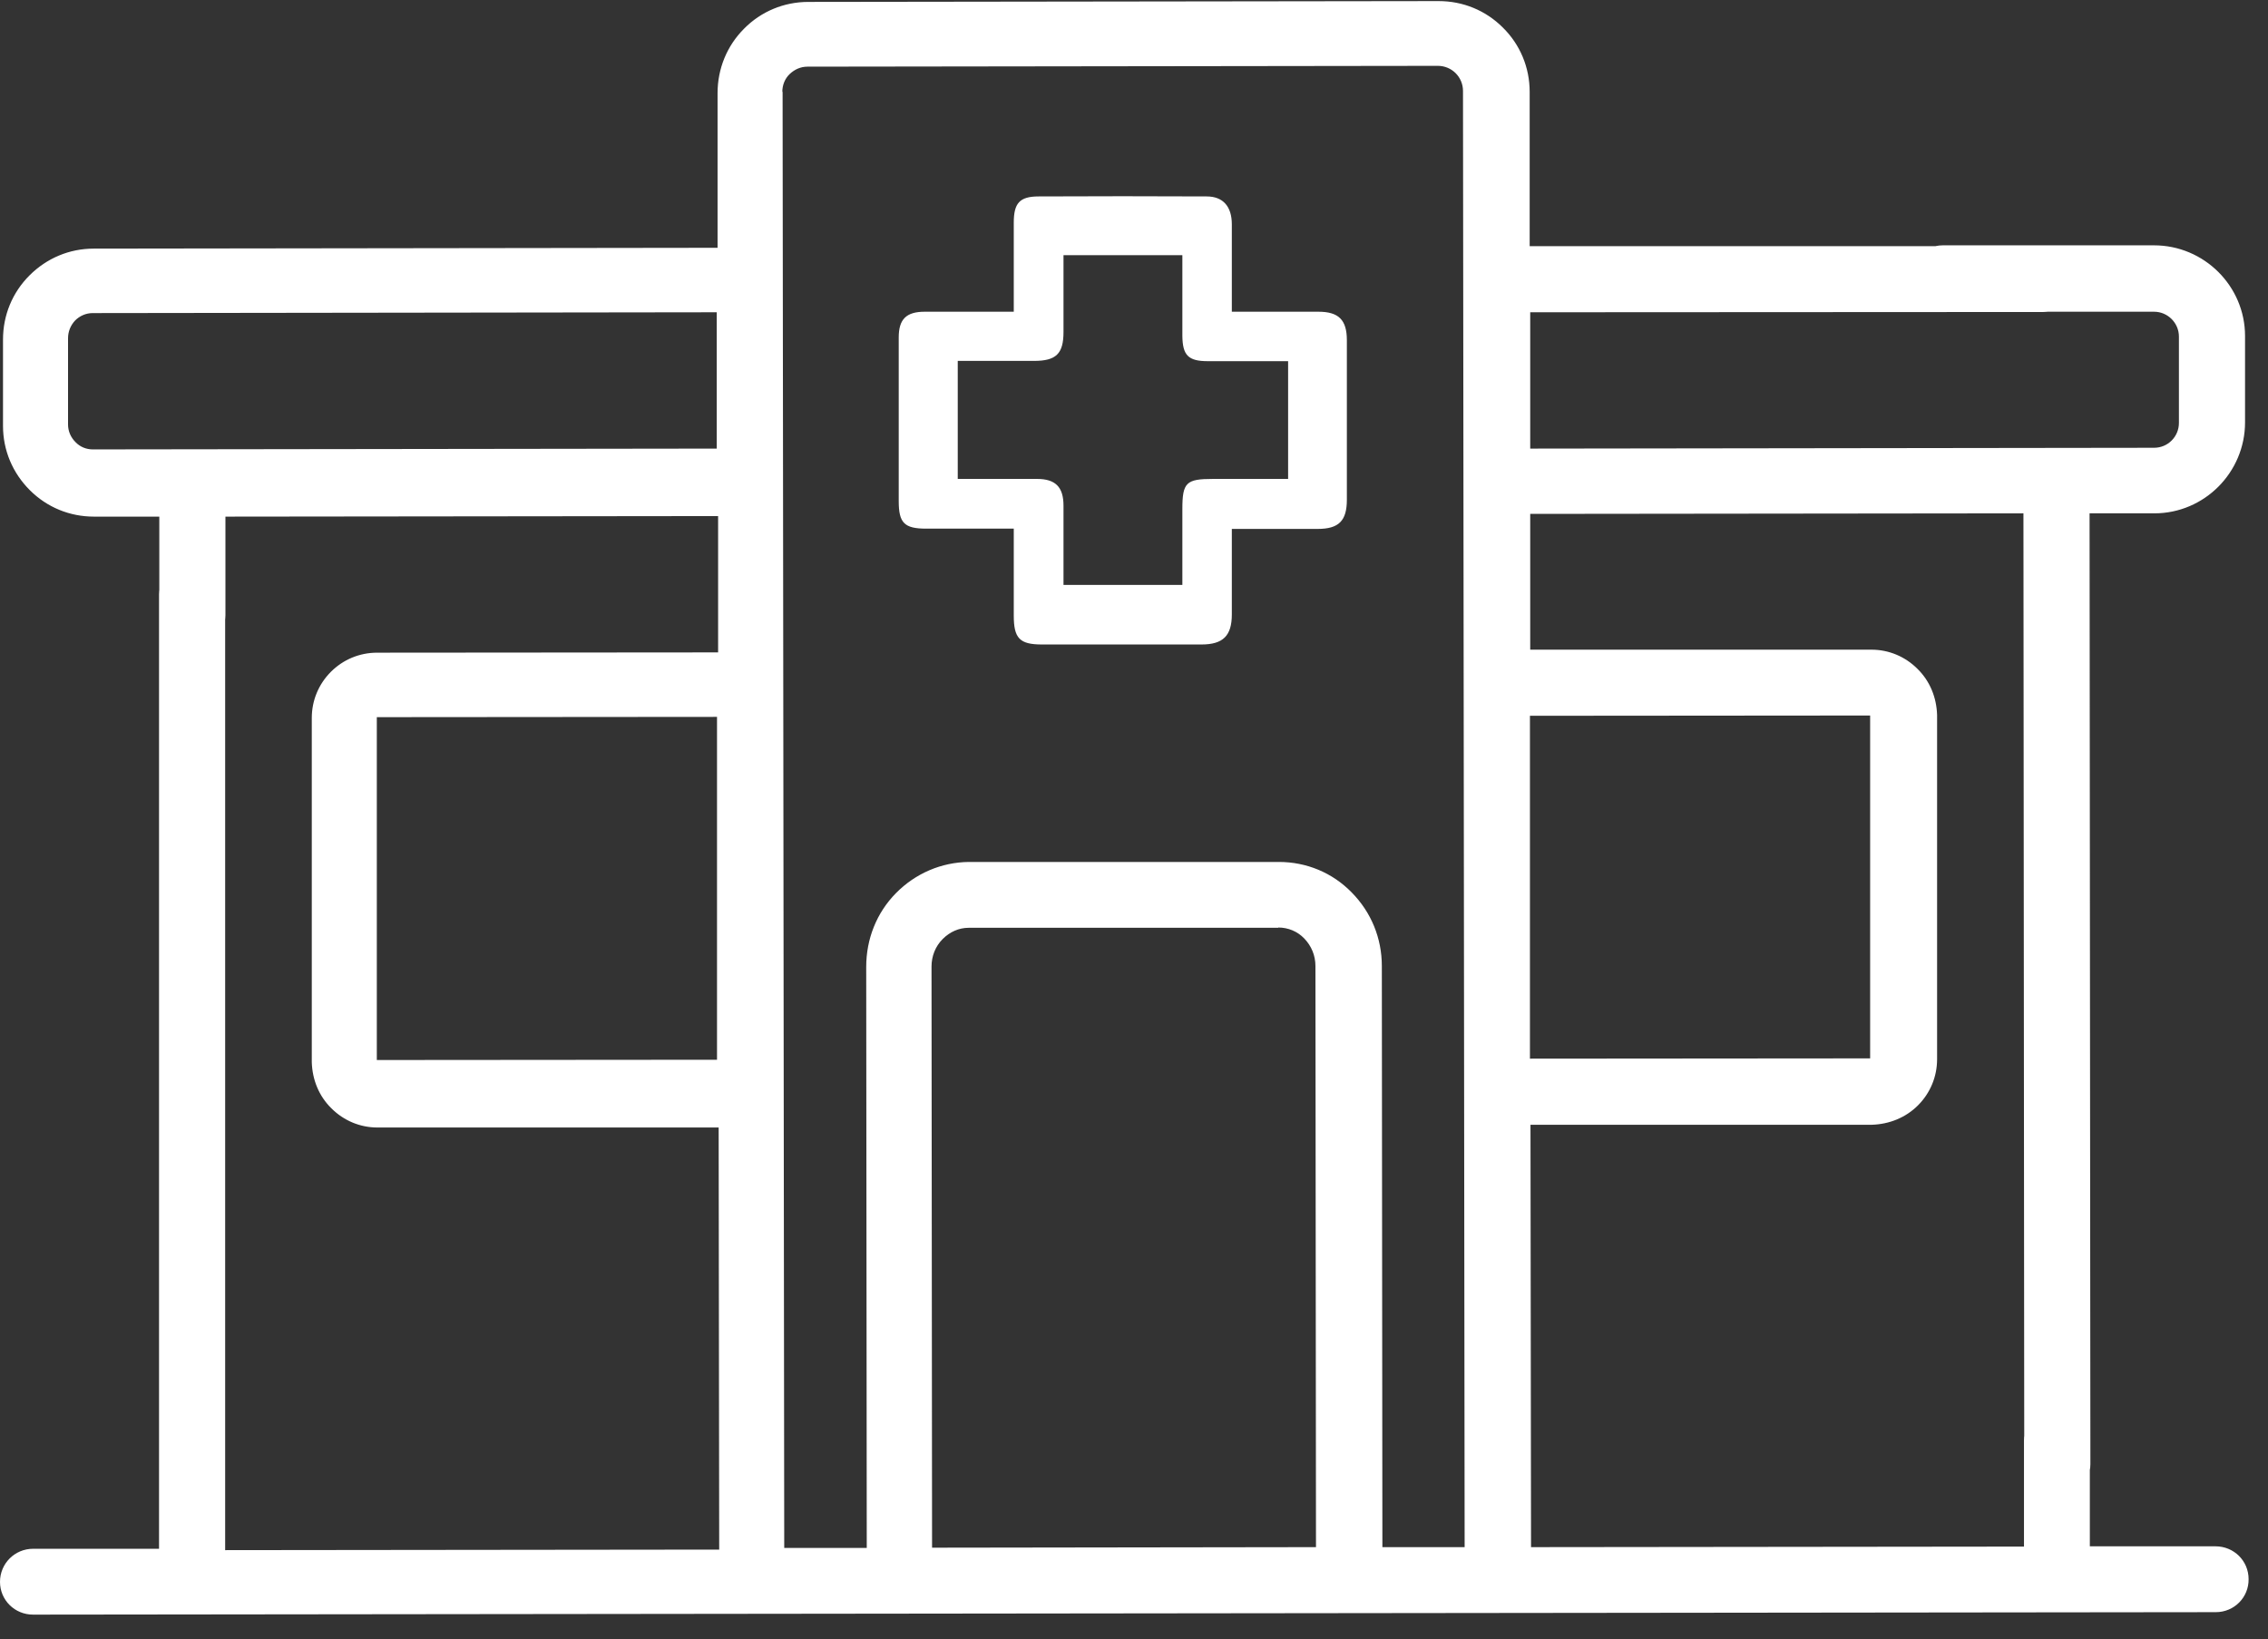
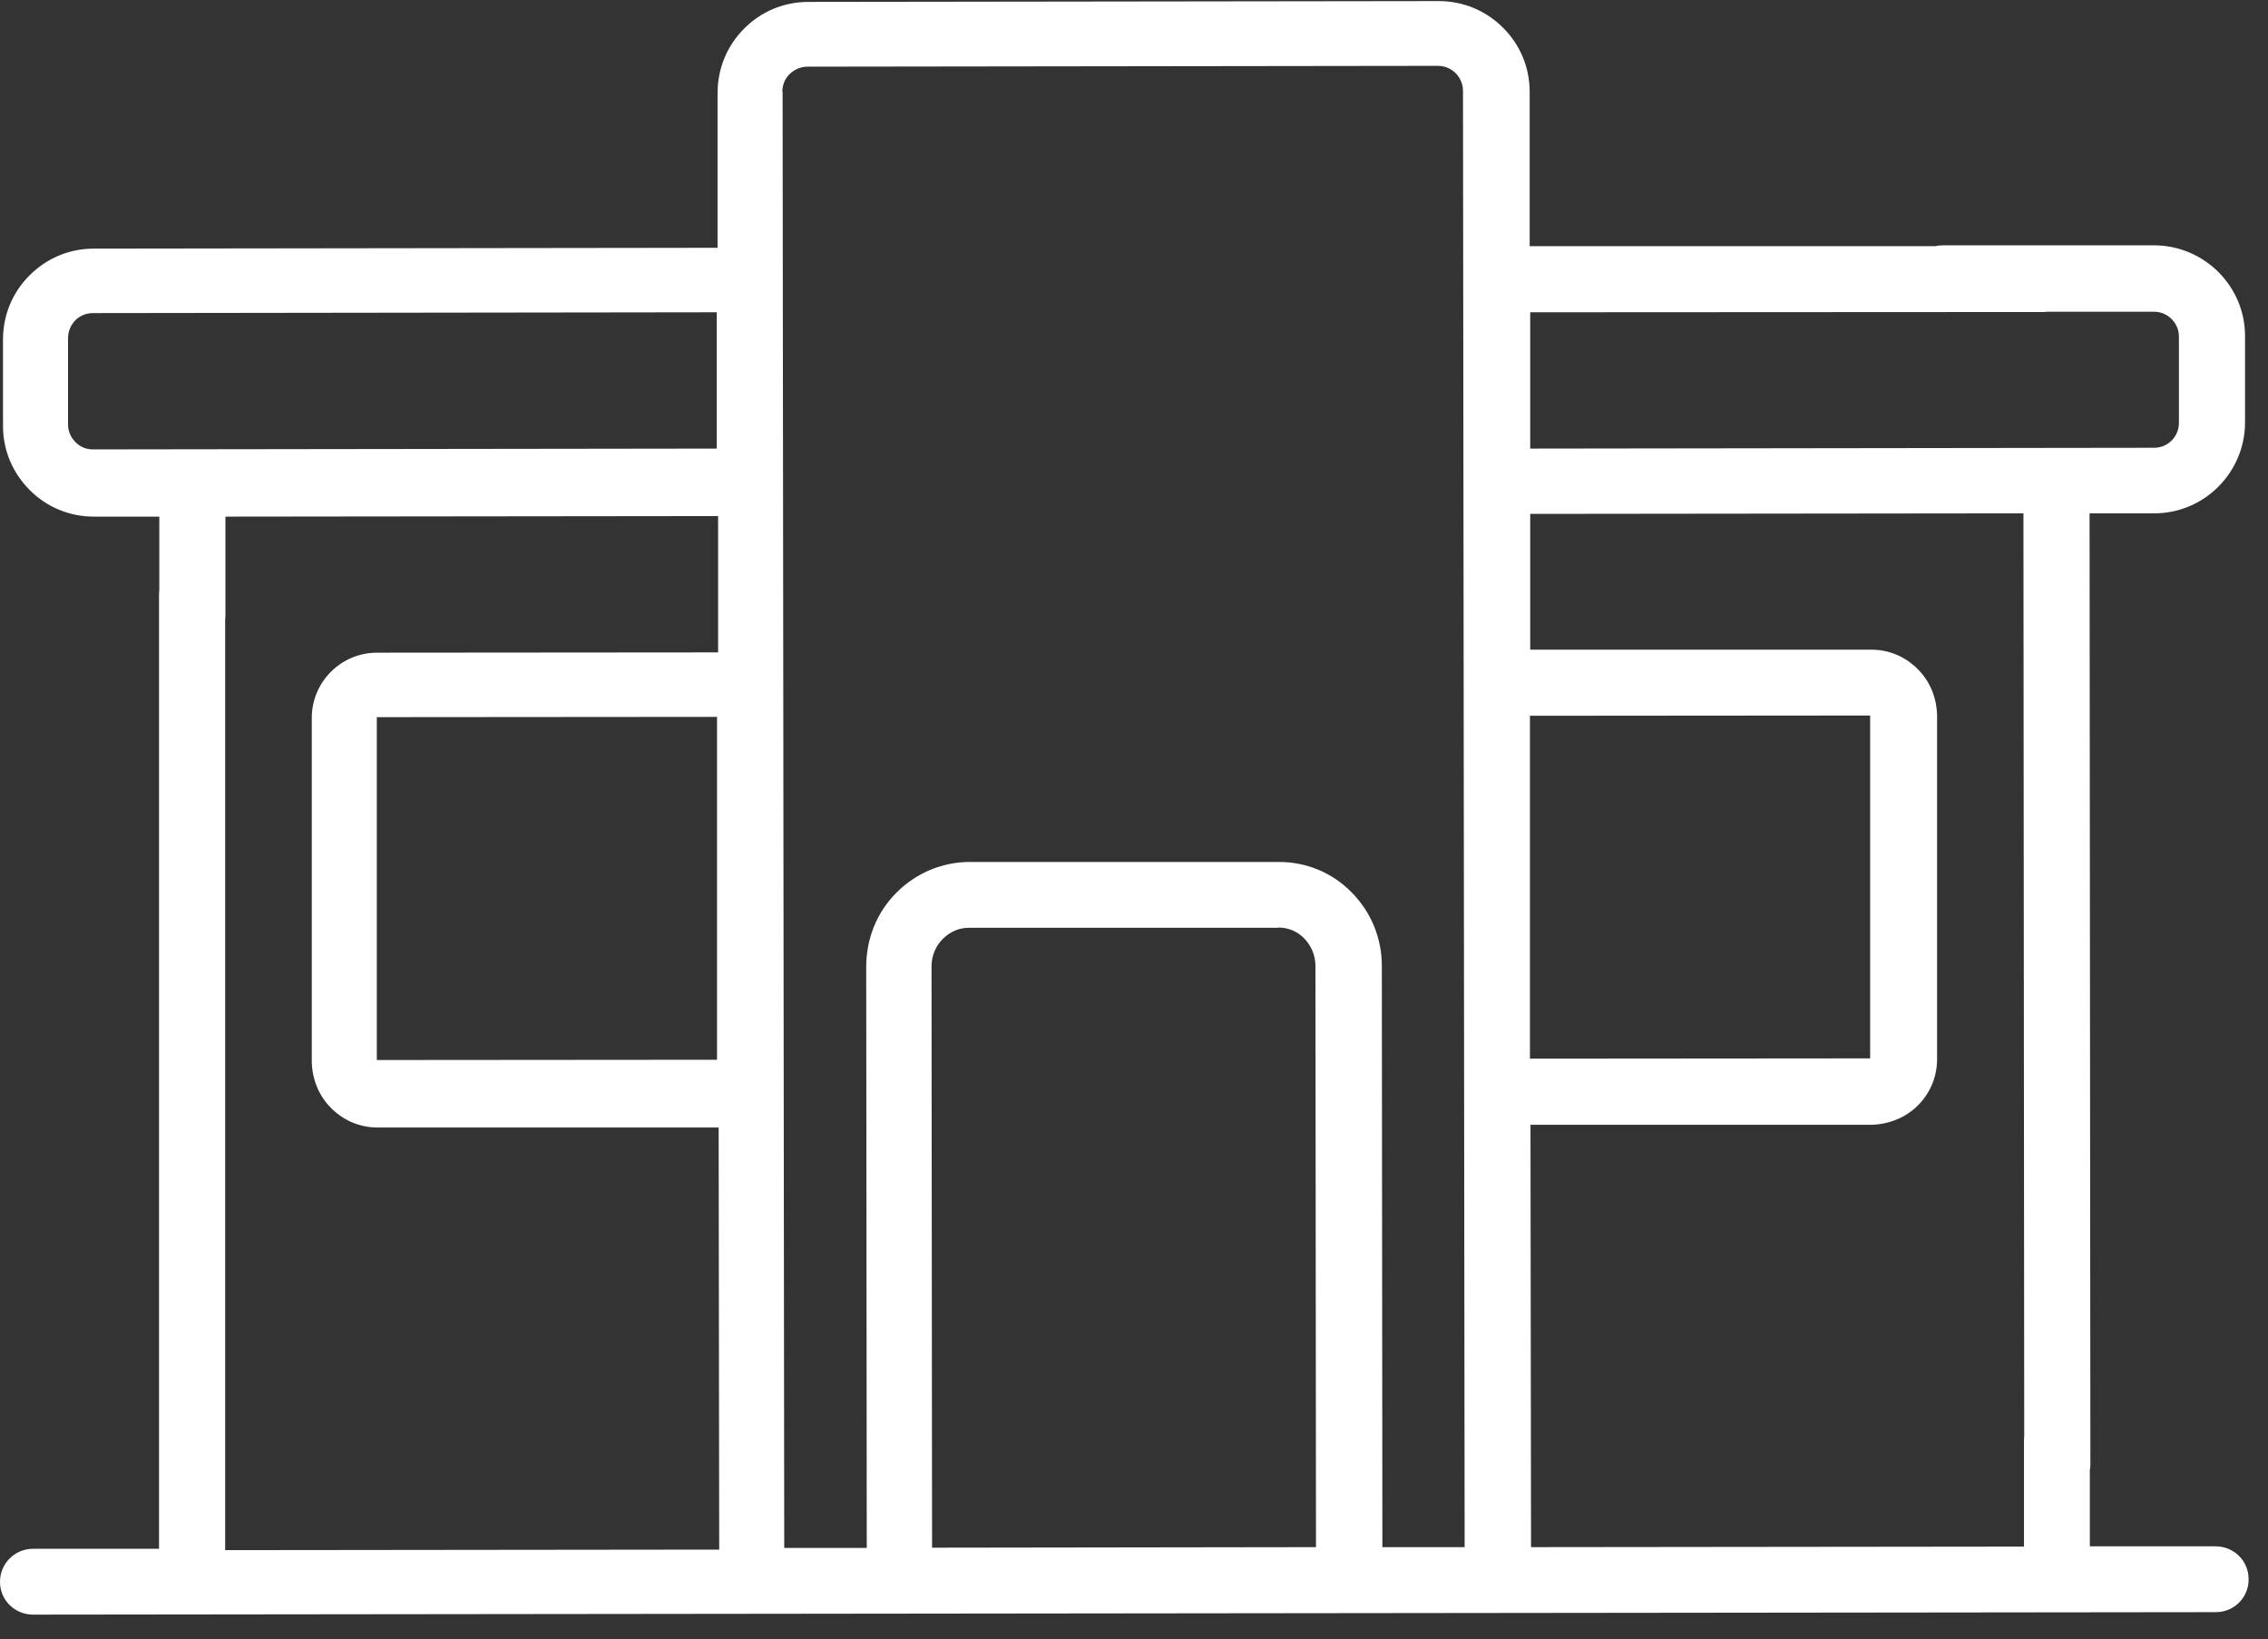
<svg xmlns="http://www.w3.org/2000/svg" width="83" height="60" viewBox="0 0 83 60" fill="none">
  <rect x="0" y="0" width="83" height="60" fill="#333333" stroke="none" />
  <g clip-path="url(#clip0_47_4500)">
    <path d="M81.09 56.6H76.48V52.71C76.48 52.04 75.94 51.51 75.27 51.51C74.6 51.51 74.06 52.05 74.07 52.72V56.61L56.03 56.63L56.01 41.17H68.5C69.14 41.15 69.74 40.91 70.19 40.46C70.64 40.01 70.89 39.41 70.89 38.77V26.17C70.87 25.53 70.63 24.93 70.17 24.48C69.72 24.03 69.12 23.78 68.49 23.78H56V18.81L74.05 18.79L74.08 53.59C74.08 54.26 74.62 54.8 75.29 54.8C75.96 54.8 76.5 54.26 76.5 53.59L76.47 18.79H78.84C80.67 18.79 82.16 17.29 82.16 15.46V12.3C82.16 10.47 80.66 8.98 78.83 8.98H71.1C70.43 8.98 69.89 9.53 69.89 10.2C69.89 10.87 70.43 11.41 71.1 11.41H78.83C79.33 11.41 79.74 11.82 79.74 12.32V15.48C79.74 15.98 79.34 16.39 78.83 16.39L56 16.42V11.43L74.78 11.42C75.45 11.42 75.99 10.88 75.98 10.21C75.98 9.54 75.44 9.01 74.77 9.01H55.98V3.36C55.98 2.47 55.63 1.63 55 1.01C54.37 0.38 53.54 0.04 52.65 0.04L29.58 0.07C28.69 0.07 27.85 0.42 27.23 1.05C26.6 1.68 26.26 2.52 26.26 3.41V9.07L3.43 9.1C2.54 9.1 1.71 9.45 1.08 10.08C0.45 10.71 0.11 11.54 0.11 12.43V15.59C0.11 16.48 0.46 17.31 1.09 17.94C1.72 18.57 2.55 18.91 3.44 18.91H5.83V22.52C5.83 23.19 6.37 23.73 7.04 23.73C7.71 23.73 8.25 23.19 8.25 22.52V18.91L26.28 18.89V23.88L13.8 23.89C13.16 23.89 12.56 24.14 12.11 24.59C11.66 25.04 11.41 25.64 11.41 26.28V38.88C11.43 39.52 11.67 40.12 12.13 40.57C12.58 41.02 13.18 41.27 13.81 41.27H26.3L26.32 56.72L8.24 56.74V21.75C8.24 21.08 7.7 20.54 7.03 20.54C6.36 20.54 5.82 21.08 5.82 21.75V56.69H1.21C0.54 56.69 0 57.23 0 57.9C0 58.57 0.54 59.1 1.21 59.1L81.09 59.01C81.76 59.01 82.3 58.47 82.29 57.8C82.29 57.13 81.75 56.6 81.08 56.6H81.09ZM68.44 26.19V38.74L55.99 38.75V26.2L68.44 26.19ZM3.4 16.45C3.16 16.45 2.93 16.36 2.76 16.18C2.59 16.01 2.49 15.78 2.49 15.54V12.38C2.49 12.14 2.58 11.91 2.75 11.73C2.92 11.56 3.15 11.46 3.39 11.46L26.23 11.43V16.42L3.4 16.45ZM13.79 38.8V26.25L26.24 26.24V38.79L13.79 38.8ZM28.63 3.36C28.63 3.12 28.72 2.88 28.9 2.71C29.08 2.54 29.3 2.44 29.55 2.44L52.62 2.41C53.13 2.41 53.54 2.82 53.54 3.33L53.6 56.63H50.59L50.57 35.36C50.57 34.34 50.18 33.39 49.47 32.67C48.76 31.94 47.81 31.55 46.8 31.55H35.46C34.45 31.56 33.5 31.97 32.79 32.69C32.08 33.41 31.7 34.37 31.7 35.39L31.72 56.66H28.7L28.64 3.36H28.63ZM34.09 35.38C34.09 35 34.23 34.64 34.5 34.37C34.76 34.11 35.09 33.96 35.45 33.96H46.78V33.95C47.14 33.95 47.48 34.09 47.73 34.35C47.99 34.62 48.14 34.97 48.14 35.36L48.16 56.63L34.11 56.65L34.09 35.38Z" fill="white" />
-     <path d="M37.1 19.35C35.98 19.35 34.94 19.35 33.9 19.35C33.09 19.35 32.89 19.14 32.89 18.34C32.89 16.34 32.89 14.35 32.89 12.35C32.89 11.69 33.16 11.41 33.84 11.41C34.91 11.41 35.98 11.41 37.1 11.41C37.1 10.3 37.1 9.22 37.1 8.15C37.1 7.44 37.31 7.19 38.01 7.19C40.06 7.18 42.11 7.18 44.16 7.19C44.76 7.19 45.08 7.56 45.08 8.21C45.08 9.1 45.08 9.99 45.08 10.87C45.08 11.04 45.08 11.2 45.08 11.41C46.17 11.41 47.21 11.41 48.25 11.41C48.99 11.41 49.29 11.71 49.29 12.45C49.29 14.4 49.29 16.34 49.29 18.29C49.29 19.06 49 19.36 48.22 19.36C47.2 19.36 46.18 19.36 45.08 19.36C45.08 19.75 45.08 20.12 45.08 20.49C45.08 21.16 45.08 21.82 45.08 22.49C45.08 23.27 44.76 23.59 43.97 23.59C42.02 23.59 40.08 23.59 38.13 23.59C37.31 23.59 37.1 23.36 37.1 22.53C37.1 21.49 37.1 20.45 37.1 19.36V19.35ZM47.14 17.54V13.22C46.97 13.22 46.81 13.22 46.66 13.22C45.84 13.22 45.02 13.22 44.2 13.22C43.48 13.22 43.28 13 43.27 12.3C43.27 11.79 43.27 11.29 43.27 10.78C43.27 10.3 43.27 9.82 43.27 9.34H38.92C38.92 10.3 38.92 11.22 38.92 12.15C38.92 12.95 38.65 13.21 37.84 13.21C36.91 13.21 35.99 13.21 35.05 13.21V17.53C36.03 17.53 36.99 17.53 37.95 17.53C38.63 17.53 38.92 17.83 38.92 18.51C38.92 19.47 38.92 20.43 38.92 21.41H43.27C43.27 20.47 43.27 19.55 43.27 18.63C43.27 17.66 43.41 17.53 44.39 17.53C45.29 17.53 46.19 17.53 47.14 17.53V17.54Z" fill="white" />
  </g>
  <defs>
    <clipPath id="clip0_47_4500">
      <rect width="82.29" height="59.1" fill="white" />
    </clipPath>
  </defs>
</svg>